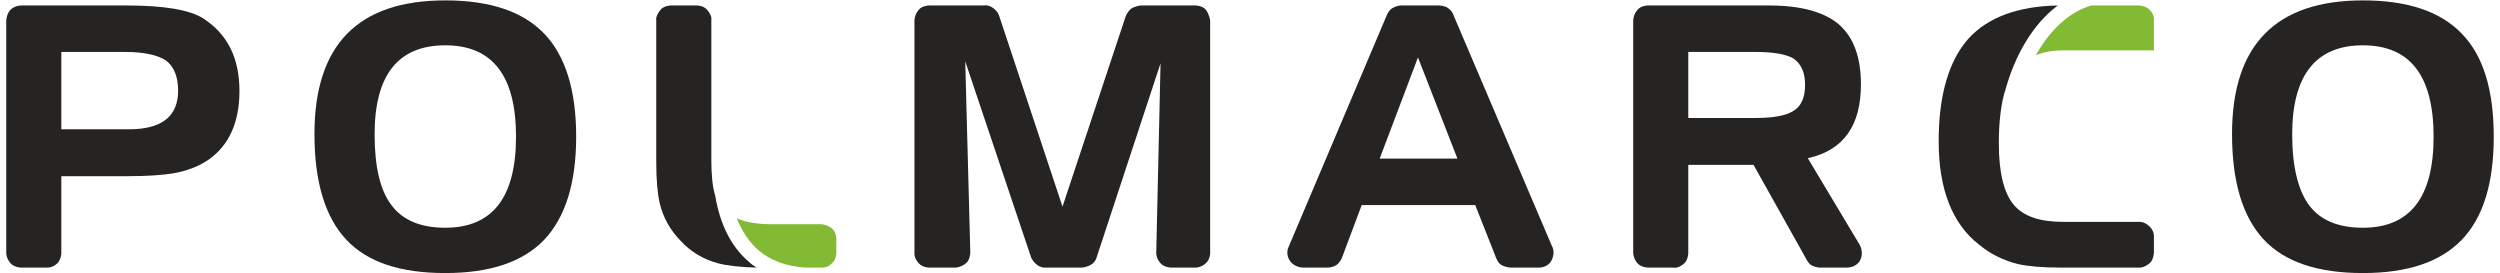
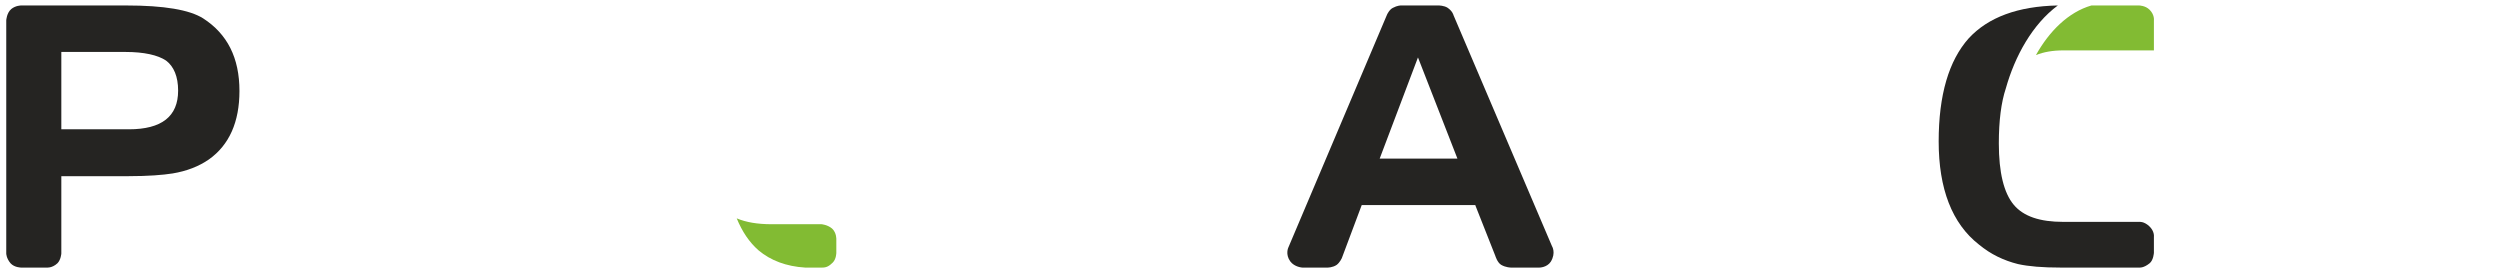
<svg xmlns="http://www.w3.org/2000/svg" xml:space="preserve" width="64mm" height="7mm" version="1.1" style="shape-rendering:geometricPrecision; text-rendering:geometricPrecision; image-rendering:optimizeQuality; fill-rule:evenodd; clip-rule:evenodd" viewBox="0 0 6400 700">
  <defs>
    <style type="text/css">
   
    .fil2 {fill:#434242}
    .fil1 {fill:#82BB33}
    .fil0 {fill:#252422}
   
  </style>
  </defs>
  <g id="Warstwa_x0020_1">
    <g id="_429768312">
      <path class="fil0" d="M456 232c0,-36 -11,-62 -31,-77 -21,-14 -56,-22 -104,-22l-164 0 0 198 173 0c84,0 126,-33 126,-99zm157 1c0,79 -26,138 -78,175 -26,18 -57,30 -93,36 -25,4 -63,7 -113,7l-172 0 0 198c0,0 -1,16 -10,25 -14,13 -28,11 -28,11l-65 0c0,0 -17,0 -27,-11 -11,-13 -11,-25 -11,-25l0 -597c0,0 1,-19 13,-29 11,-9 25,-9 25,-9l269 0c97,0 162,11 197,33 62,40 93,101 93,186z" />
-       <path class="fil0" d="M1321 350c0,-156 -60,-234 -181,-234 -121,0 -181,76 -181,228 0,82 14,143 43,181 29,39 75,58 138,58 121,0 181,-78 181,-233zm154 0c0,119 -28,207 -82,264 -55,57 -139,85 -253,85 -116,0 -200,-28 -254,-86 -54,-58 -81,-148 -81,-270 0,-228 111,-342 335,-342 114,0 198,28 253,85 54,56 82,144 82,264z" />
-       <path class="fil0" d="M3088 673c-15,14 -30,12 -30,12l-60 0c0,0 -17,0 -27,-11 -12,-13 -11,-27 -11,-27l11 -485 -164 498c0,0 -3,11 -13,17 -13,8 -25,8 -25,8l-95 0c0,0 -11,0 -19,-7 -9,-6 -15,-18 -15,-18l-169 -503 13 490c0,0 -1,17 -9,25 -14,13 -29,13 -29,13l-68 0c0,0 -16,0 -26,-11 -13,-14 -11,-27 -11,-27l0 -595c0,0 0,-14 11,-27 9,-11 27,-11 27,-11l139 0c0,0 12,-3 25,7 13,10 15,20 15,20l162 488 162 -488c0,0 5,-12 14,-19 9,-6 24,-8 24,-8l140 0c0,0 18,0 27,11 9,12 11,27 11,27l0 598c0,0 -1,14 -10,23z" />
-       <path class="fil0" d="M4621 217c0,-33 -11,-55 -31,-68 -18,-10 -50,-16 -95,-16l-173 0 0 169 173 0c45,0 77,-6 96,-18 20,-12 30,-34 30,-67zm140 451c-11,18 -33,17 -33,17l-67 0c0,0 -9,1 -22,-5 -9,-4 -15,-17 -15,-17l-135 -241 -167 0 0 225c0,0 0,16 -9,26 -17,16 -29,12 -29,12l-65 0c0,0 -18,0 -28,-12 -10,-12 -10,-26 -10,-26l0 -595c0,0 0,-15 12,-28 9,-10 26,-10 26,-10l310 0c80,0 140,16 178,48 38,33 57,84 57,154 0,106 -45,169 -136,189l133 222c0,0 12,20 0,41z" />
-       <path class="fil0" d="M6230 350c0,-156 -60,-234 -181,-234 -120,0 -181,76 -181,228 0,82 15,143 43,181 29,39 75,58 138,58 121,0 181,-78 181,-233zm154 0c0,119 -27,207 -82,264 -55,57 -139,85 -253,85 -115,0 -200,-28 -254,-86 -54,-58 -81,-148 -81,-270 0,-228 112,-342 335,-342 114,0 198,28 253,85 55,56 82,144 82,264z" />
      <path class="fil0" d="M5155 524c-25,-30 -38,-82 -38,-157 0,-58 6,-105 18,-141 23,-82 68,-164 133,-212 -102,2 -178,30 -228,84 -51,57 -77,145 -77,264 0,121 34,210 103,264 30,25 64,41 100,50 27,6 63,9 109,9l201 0c0,0 11,2 27,-11 10,-8 11,-27 11,-27l0 -41c0,0 2,-14 -12,-27 -14,-13 -26,-11 -26,-11l-194 0c-60,0 -102,-14 -127,-44z" />
      <path class="fil1" d="M5354 14c-59,17 -108,66 -142,127 20,-8 43,-12 70,-12l232 0 0 -77c0,0 2,-14 -11,-27 -11,-11 -27,-11 -27,-11l-122 0z" />
      <path class="fil1" d="M1942 641c31,26 71,41 119,44l44 0c11,0 18,-4 27,-13 9,-9 9,-25 9,-25l0 -34c0,0 1,-17 -11,-28 -12,-10 -27,-11 -27,-11l-128 0c-36,0 -65,-5 -89,-15 14,34 32,61 56,82z" />
-       <path class="fil0" d="M1917 670c-45,-38 -74,-96 -86,-169 -7,-22 -10,-53 -10,-93l0 -356c0,0 3,-12 -11,-27 -9,-11 -26,-11 -26,-11l-66 0c0,0 -18,0 -27,11 -14,17 -11,27 -11,27l0 361c0,46 3,82 9,108 9,36 26,67 52,94 27,30 60,49 97,59 23,6 56,10 99,11 -7,-4 -14,-9 -20,-15z" />
      <polygon class="fil2" points="3630,147 3532,406 " />
      <path class="fil0" d="M3731 406l0 0 -199 0 98 -259 101 259 0 0 0 0zm242 224l-252 -591c0,0 -2,-10 -15,-19 -9,-6 -23,-6 -23,-6l-97 0c0,0 -9,0 -20,6 -9,4 -15,17 -15,17l-253 597c0,0 -8,17 5,35 11,15 31,16 31,16l65 0c0,0 13,0 23,-7 8,-6 13,-17 13,-17l51 -136 291 0 0 1 51 129c0,0 5,17 15,23 12,7 25,7 25,7l73 0c0,0 19,0 29,-15 14,-23 3,-40 3,-40z" />
    </g>
  </g>
</svg>